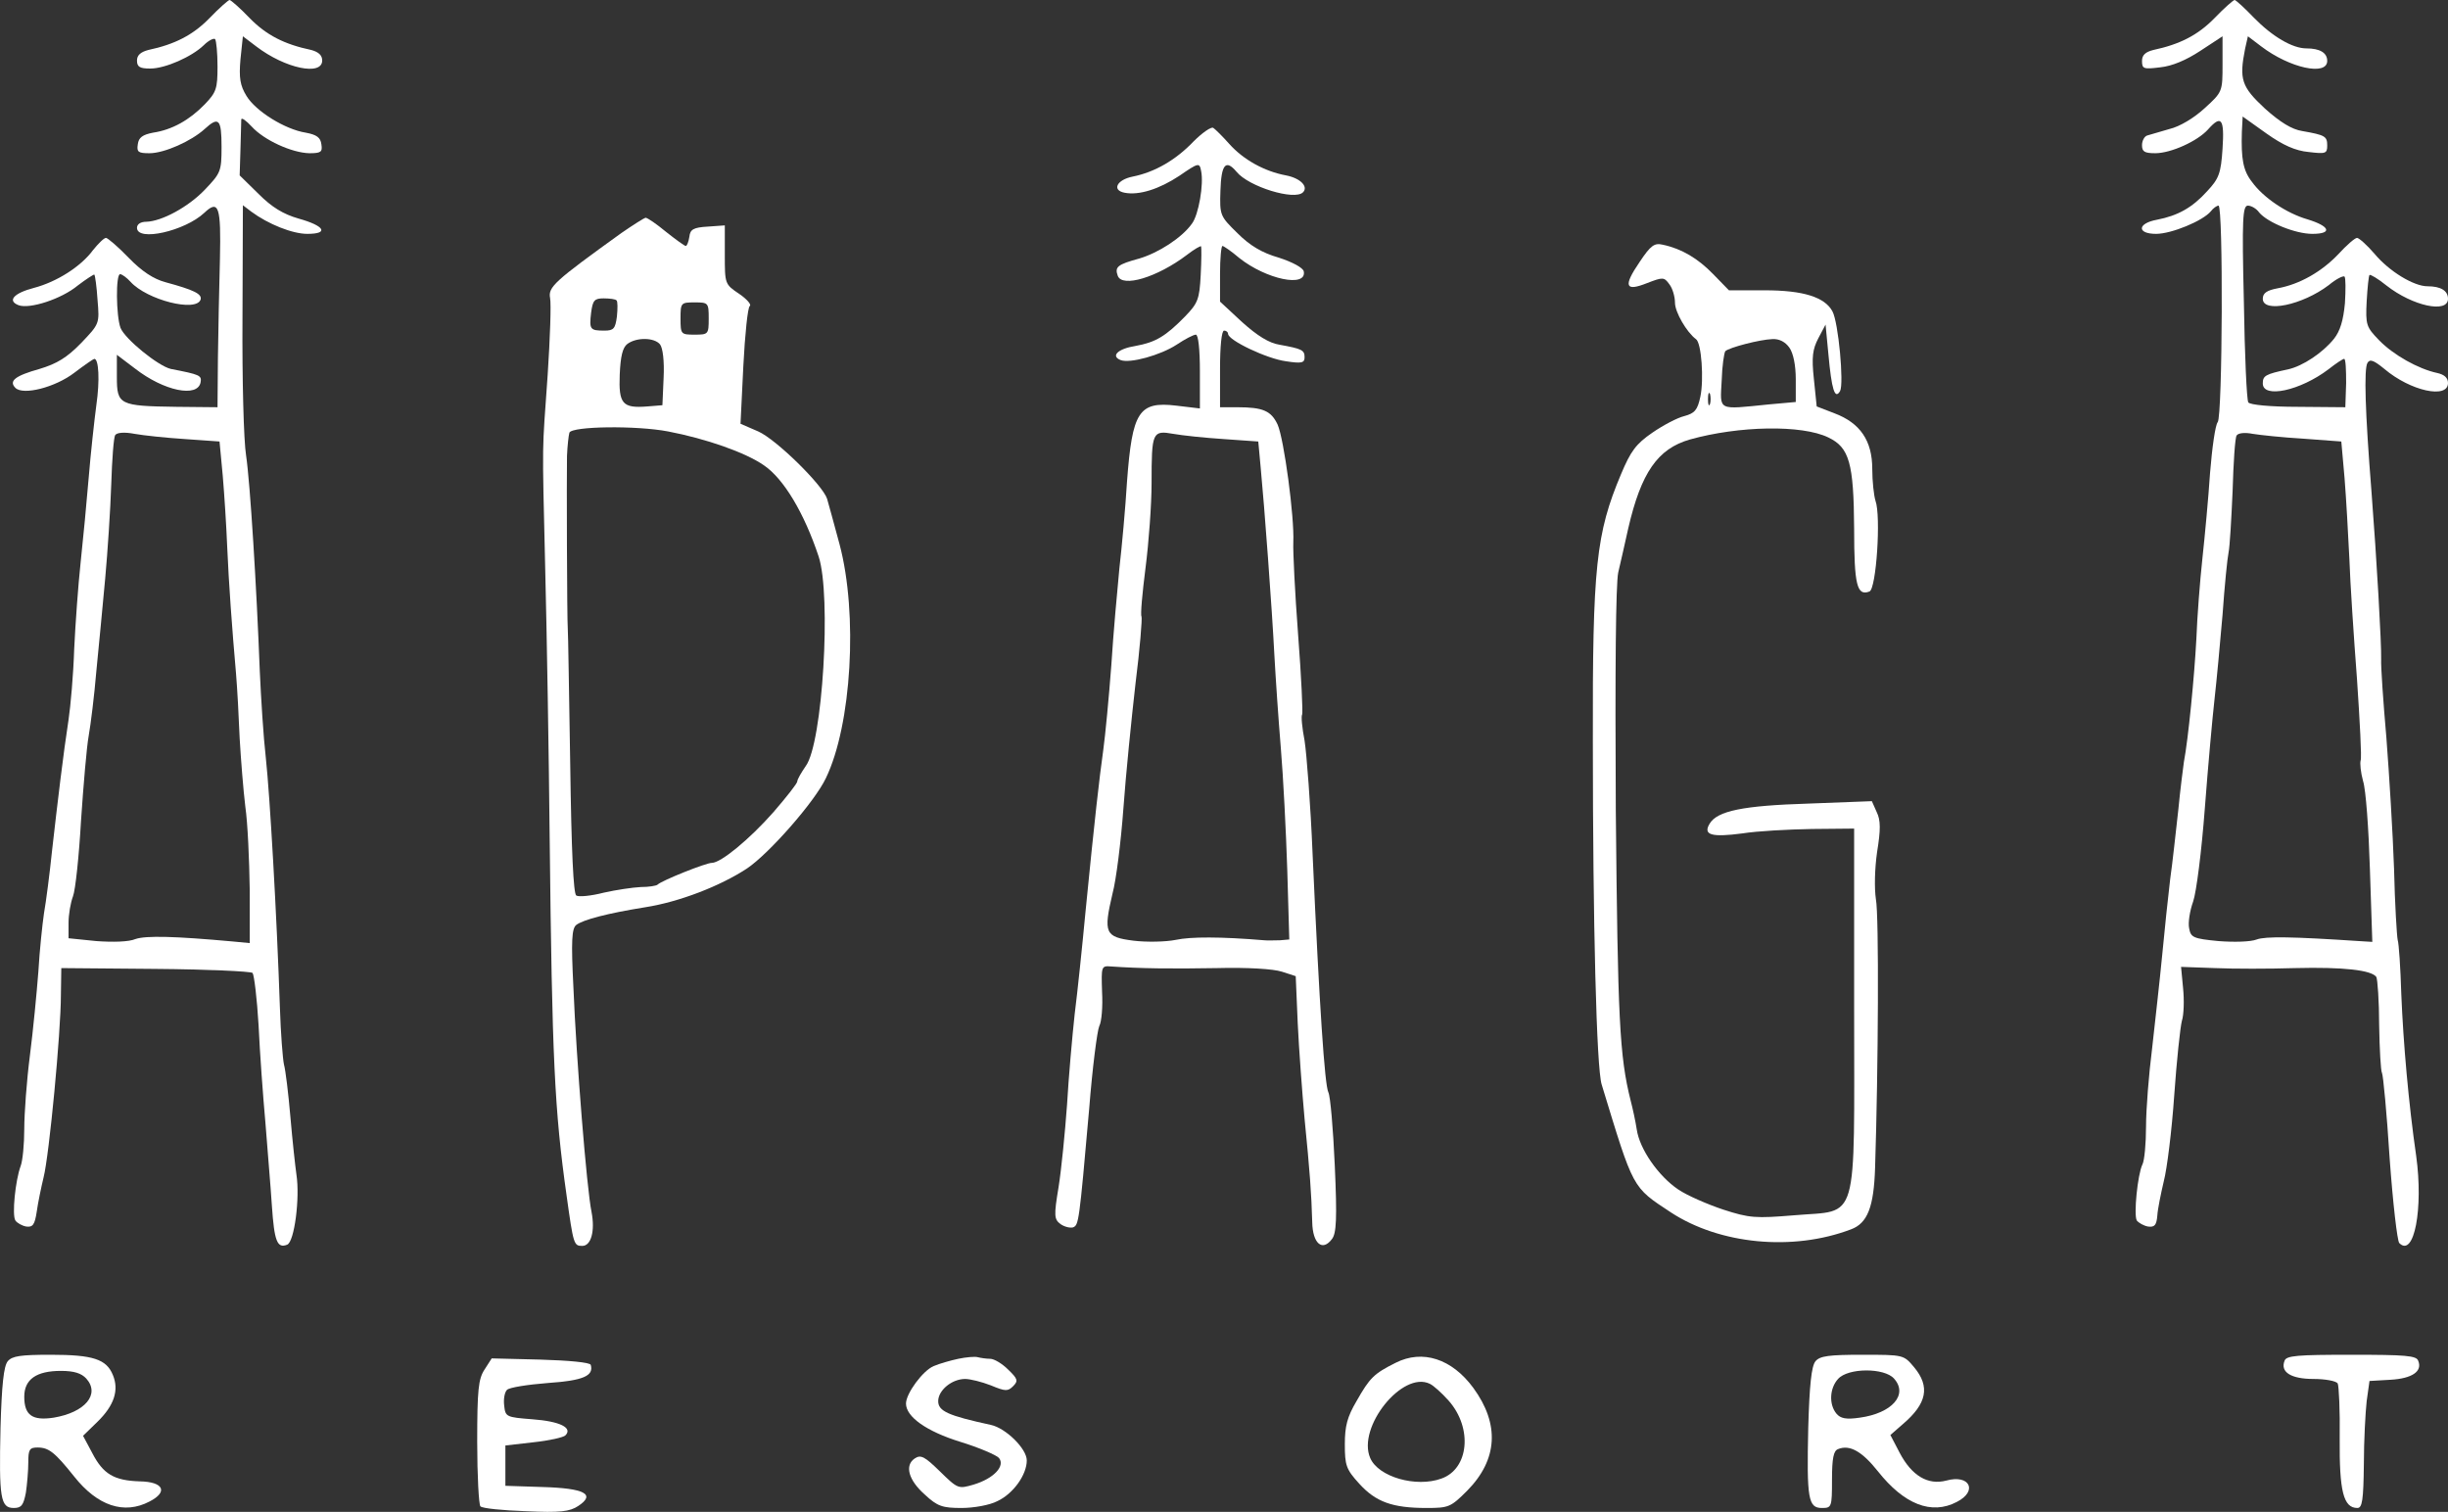
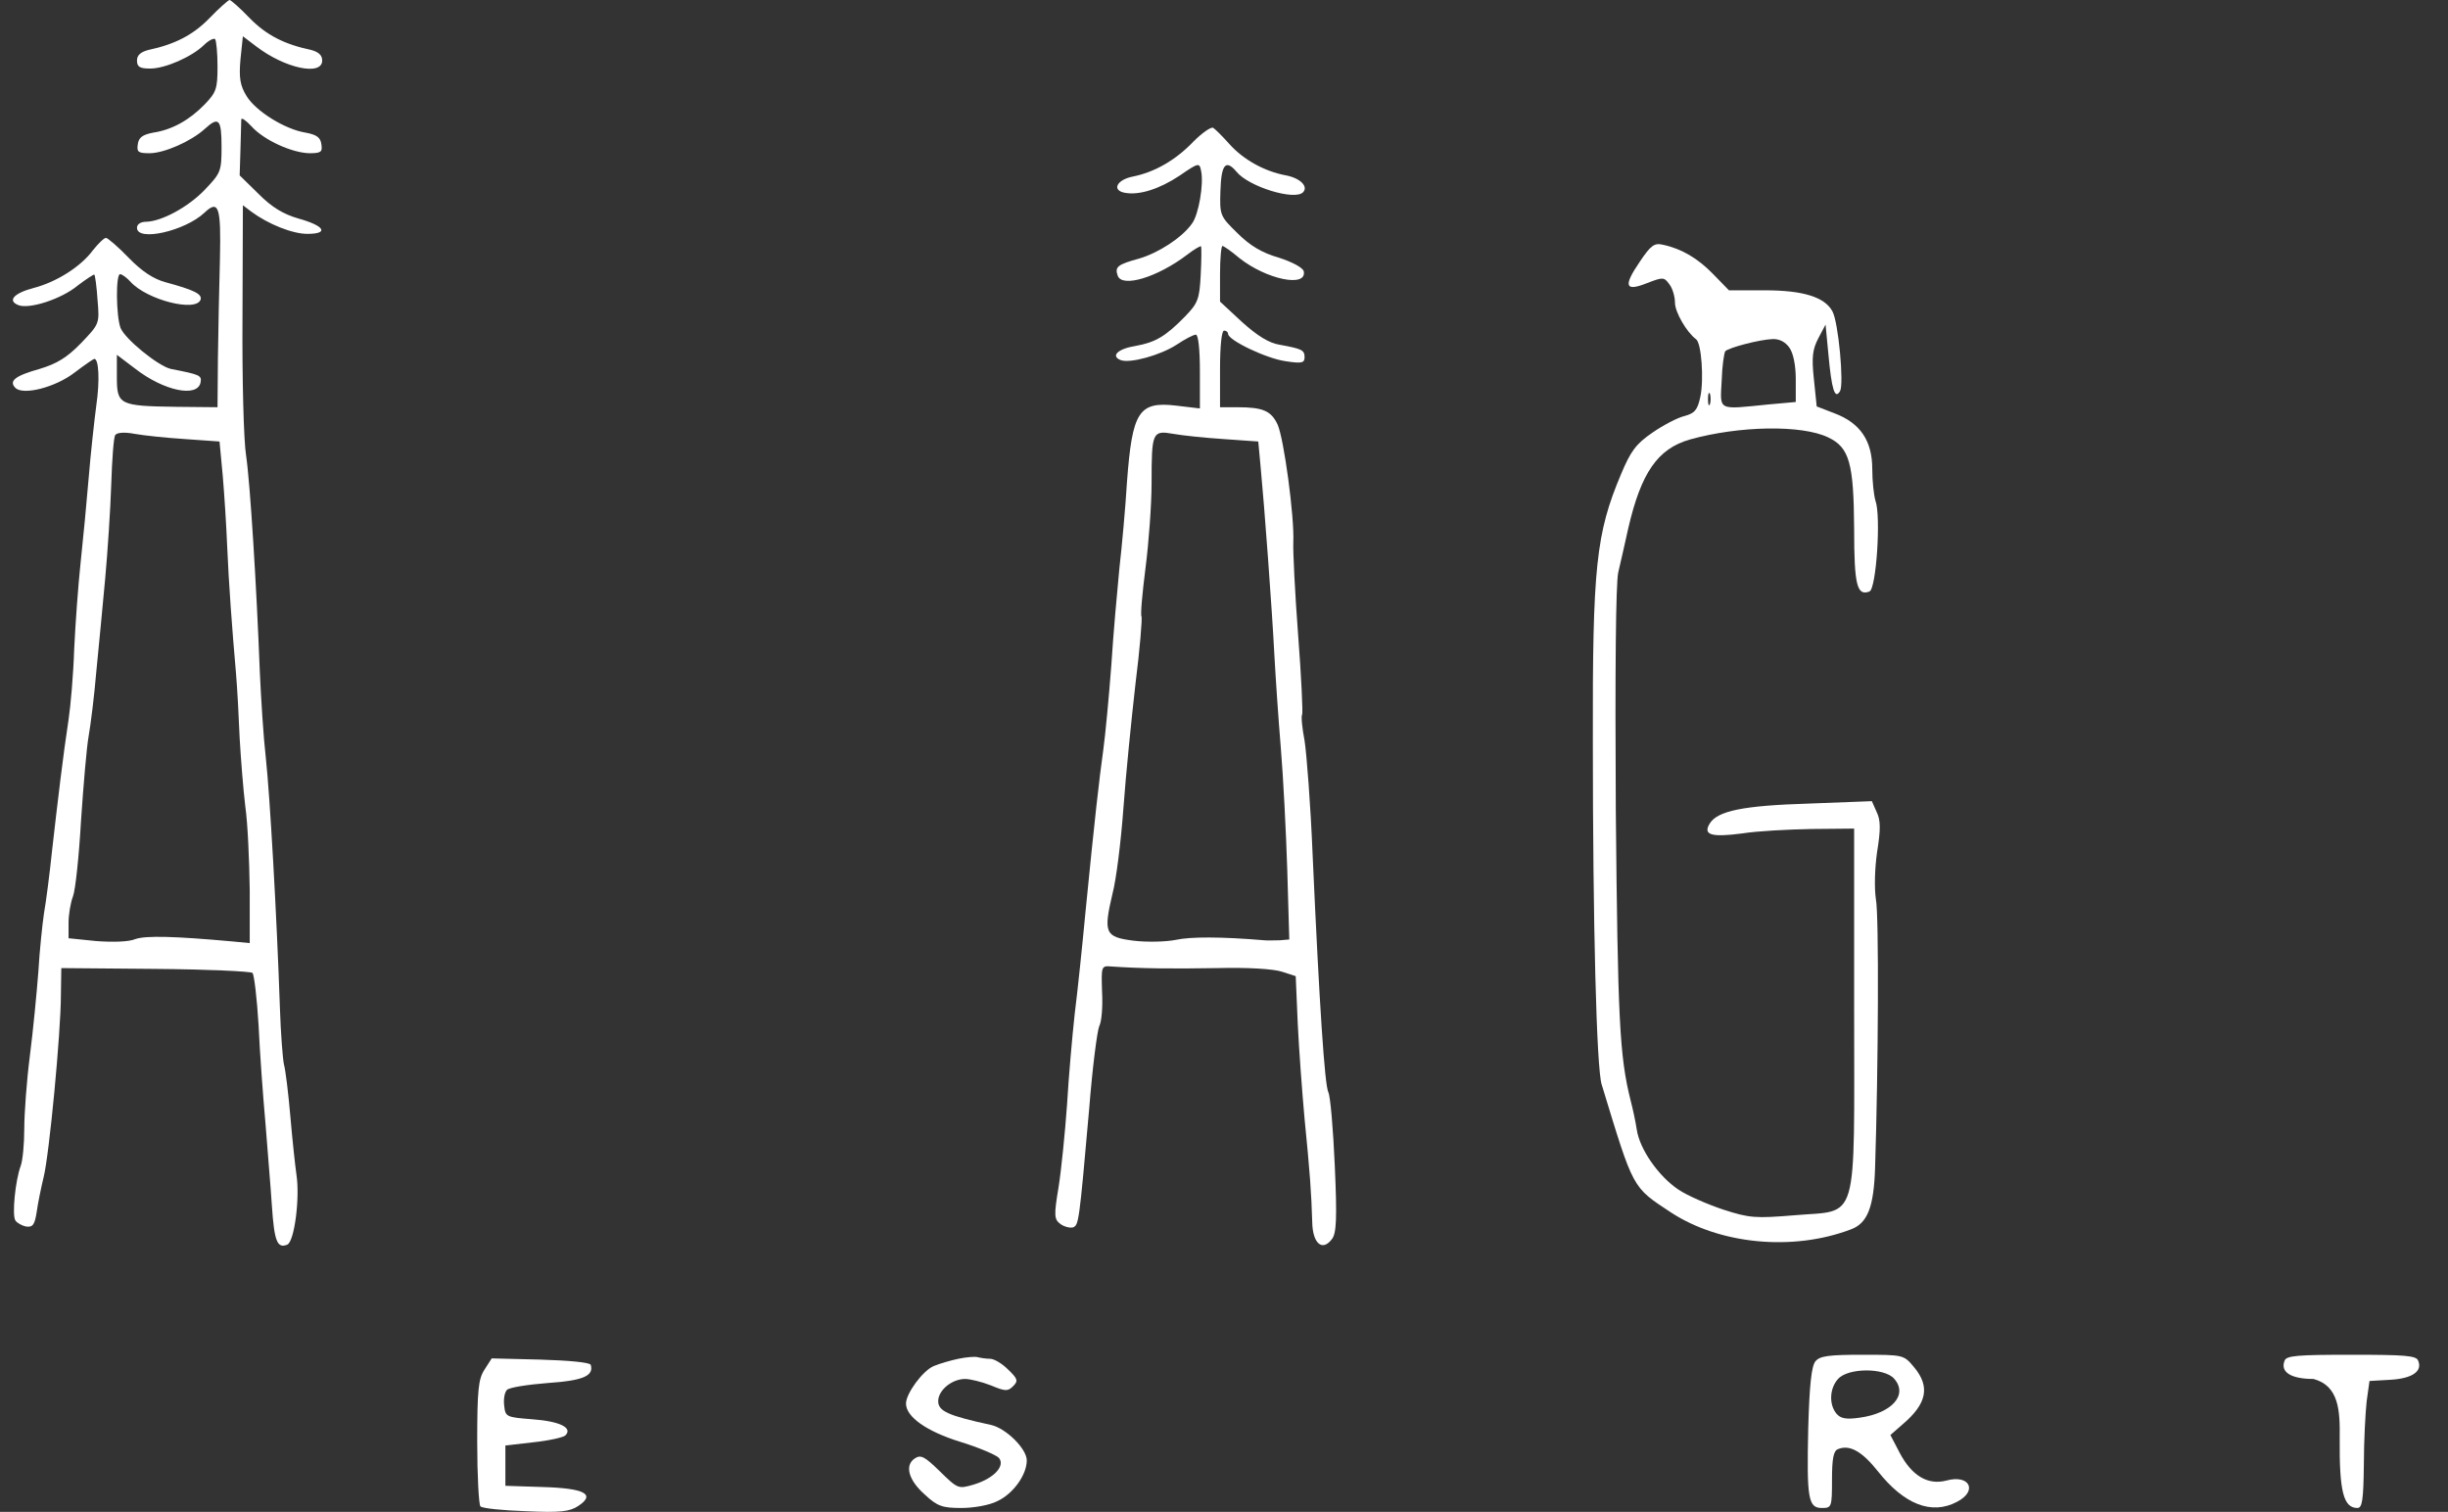
<svg xmlns="http://www.w3.org/2000/svg" width="285" height="176" viewBox="0 0 285 176" fill="none">
  <rect x="0" y="0" width="285" height="176" fill="#333333" stroke="none" />
  <path d="M24.387 2.112C22.465 4.084 20.355 5.163 17.262 5.82C16.371 6.055 15.949 6.431 15.949 7.041C15.949 7.792 16.277 7.98 17.496 7.98C19.23 7.98 22.324 6.618 23.73 5.257C24.293 4.694 24.902 4.412 25.043 4.553C25.183 4.741 25.324 6.149 25.324 7.745C25.324 10.326 25.183 10.749 23.824 12.157C22.043 13.988 20.027 15.114 17.824 15.443C16.606 15.677 16.137 16.006 16.043 16.804C15.903 17.696 16.09 17.837 17.402 17.837C19.137 17.837 22.277 16.428 23.824 15.02C25.465 13.518 25.793 13.847 25.793 17.085C25.793 19.949 25.699 20.136 23.871 22.061C21.902 24.126 18.809 25.769 17.027 25.816C16.371 25.816 15.949 26.098 15.949 26.52C15.949 28.163 21.527 26.895 23.777 24.783C25.465 23.187 25.746 24.032 25.605 30.181C25.512 33.326 25.418 38.489 25.371 41.681L25.324 47.407L20.543 47.36C13.887 47.267 13.606 47.126 13.606 43.887V41.305L15.715 42.901C19.09 45.53 23.027 46.328 23.355 44.497C23.496 43.699 23.262 43.605 19.887 42.948C18.434 42.62 14.543 39.475 14.028 38.161C13.512 36.752 13.465 31.918 13.981 31.918C14.215 31.918 14.778 32.34 15.2 32.81C17.121 34.922 22.84 36.377 23.355 34.875C23.543 34.218 22.558 33.748 19.277 32.857C17.871 32.481 16.512 31.589 14.965 29.993C13.746 28.726 12.528 27.693 12.34 27.693C12.106 27.693 11.45 28.351 10.84 29.102C9.434 31.026 6.622 32.81 3.95 33.514C1.606 34.124 0.809 35.016 2.169 35.532C3.434 36.002 7.137 34.828 9.059 33.232C10.043 32.481 10.934 31.918 10.981 31.965C11.075 32.059 11.262 33.42 11.356 34.922C11.59 37.691 11.59 37.691 9.434 39.944C7.794 41.634 6.622 42.338 4.606 42.948C1.747 43.746 0.997 44.356 1.794 45.154C2.684 46.046 6.434 45.107 8.684 43.371C9.856 42.479 10.887 41.775 10.981 41.775C11.496 41.775 11.637 44.263 11.215 47.173C10.981 48.956 10.559 52.758 10.325 55.621C10.09 58.438 9.668 62.897 9.387 65.478C9.106 68.06 8.778 72.613 8.637 75.57C8.544 78.527 8.215 82.235 7.981 83.784C7.372 87.727 6.715 93.266 6.059 99.039C5.778 101.762 5.356 105 5.122 106.314C4.934 107.582 4.606 110.68 4.466 113.12C4.278 115.561 3.856 119.973 3.481 122.884C3.106 125.794 2.825 129.643 2.825 131.426C2.825 133.21 2.638 135.134 2.403 135.745C1.794 137.387 1.372 141.471 1.794 142.081C1.981 142.363 2.544 142.691 3.059 142.785C3.809 142.879 4.044 142.598 4.278 141.049C4.419 140.016 4.794 138.232 5.075 137.059C5.731 134.477 7.09 120.161 7.09 115.843L7.137 112.698L18.059 112.792C24.058 112.839 29.168 113.074 29.402 113.261C29.589 113.496 29.918 116.218 30.105 119.363C30.246 122.508 30.621 127.624 30.902 130.722C31.136 133.82 31.511 138.138 31.652 140.344C31.933 144.475 32.261 145.367 33.433 144.897C34.277 144.569 34.933 139.453 34.511 136.73C34.37 135.745 34.042 132.741 33.808 130.018C33.574 127.296 33.245 124.573 33.058 123.916C32.917 123.259 32.683 120.302 32.589 117.345C32.214 106.361 31.418 92.562 30.949 88.243C30.668 85.803 30.386 81.25 30.246 78.152C29.871 68.295 29.121 56.185 28.652 53.04C28.371 51.35 28.183 44.122 28.23 36.94L28.277 23.892L29.261 24.642C31.23 26.098 34.042 27.224 35.777 27.224C38.355 27.224 37.792 26.285 34.745 25.44C32.964 24.924 31.652 24.126 30.105 22.577L27.902 20.418L27.996 17.367C28.043 15.677 28.09 14.128 28.09 13.894C28.136 13.659 28.652 14.034 29.308 14.739C30.761 16.334 33.995 17.79 36.011 17.837C37.37 17.837 37.558 17.696 37.417 16.804C37.324 16.006 36.855 15.677 35.589 15.443C33.199 15.067 29.777 12.955 28.699 11.171C27.949 9.951 27.808 9.059 27.996 6.9L28.277 4.224L29.824 5.398C33.199 7.98 37.511 8.871 37.511 7.041C37.511 6.431 37.089 6.055 36.245 5.82C33.105 5.163 30.996 4.084 29.074 2.112C27.949 0.939 26.871 5.72979e-05 26.73 5.72979e-05C26.59 5.72979e-05 25.512 0.939 24.387 2.112ZM21.574 51.115L25.558 51.397L25.933 55.387C26.121 57.593 26.355 61.254 26.449 63.601C26.637 67.966 27.011 73.082 27.48 78.433C27.621 80.123 27.808 83.503 27.902 85.943C28.043 88.384 28.324 91.951 28.558 93.876C28.84 95.8 29.027 100.166 29.074 103.592V109.788L27.105 109.6C20.402 108.99 16.981 108.896 15.762 109.319C15.012 109.647 13.137 109.694 11.215 109.553L7.981 109.225V107.441C7.981 106.455 8.215 105.094 8.497 104.343C8.778 103.639 9.2 99.649 9.434 95.519C9.715 91.388 10.09 86.929 10.325 85.662C10.559 84.347 10.981 80.968 11.215 78.152C11.496 75.288 11.965 70.454 12.246 67.356C12.528 64.258 12.856 59.33 12.95 56.419C13.043 53.509 13.231 50.881 13.418 50.646C13.606 50.364 14.45 50.271 15.668 50.505C16.699 50.693 19.371 50.975 21.574 51.115Z" fill="white" />
-   <path d="M257.814 2.112C255.892 4.084 253.783 5.163 250.689 5.82C249.752 6.055 249.377 6.431 249.377 7.088C249.377 8.026 249.564 8.073 251.486 7.839C252.892 7.698 254.533 6.994 256.173 5.914L258.751 4.224V7.463C258.751 10.655 258.751 10.702 256.689 12.579C255.47 13.706 253.783 14.739 252.564 15.02C251.486 15.349 250.267 15.677 249.986 15.771C249.658 15.865 249.377 16.381 249.377 16.898C249.377 17.649 249.658 17.836 250.923 17.836C252.751 17.836 255.845 16.428 257.064 15.067C258.611 13.33 258.986 13.8 258.751 17.32C258.564 20.183 258.329 20.794 256.97 22.249C255.236 24.173 253.548 25.112 251.111 25.581C248.814 26.004 248.767 27.224 251.017 27.224C252.798 27.224 256.454 25.722 257.392 24.596C257.673 24.22 258.095 23.938 258.282 23.938C258.845 23.938 258.751 48.487 258.189 49.144C257.907 49.473 257.532 52.148 257.298 55.058C257.111 57.921 256.689 62.428 256.408 65.009C256.126 67.591 255.798 71.815 255.704 74.397C255.47 78.762 254.767 85.99 254.251 88.713C254.158 89.37 253.83 91.904 253.595 94.345C253.314 96.786 252.939 100.4 252.658 102.325C252.423 104.249 252.001 108.286 251.72 111.243C251.439 114.2 250.877 119.082 250.548 122.086C250.173 125.043 249.845 129.126 249.845 131.145C249.845 133.116 249.658 135.134 249.423 135.557C248.861 136.73 248.392 141.424 248.767 142.081C249.002 142.363 249.564 142.691 250.08 142.785C250.83 142.879 251.064 142.644 251.158 141.518C251.205 140.72 251.58 138.936 251.908 137.528C252.283 136.12 252.845 131.614 253.126 127.53C253.408 123.494 253.83 119.551 254.017 118.847C254.251 118.143 254.298 116.406 254.158 115.045L253.923 112.557L257.861 112.698C260.017 112.792 264.235 112.792 267.188 112.698C272.813 112.557 276.094 112.933 276.657 113.731C276.797 114.012 276.985 116.547 276.985 119.363C277.032 122.179 277.172 124.667 277.313 124.902C277.453 125.137 277.875 129.596 278.203 134.806C278.578 140.016 279.094 144.475 279.328 144.71C281.063 146.446 282.141 140.673 281.297 134.571C280.406 128.422 279.797 121.428 279.563 115.749C279.469 112.651 279.282 109.835 279.141 109.412C279.047 108.99 278.813 105.282 278.719 101.151C278.578 97.021 278.157 90.168 277.828 85.896C277.453 81.625 277.172 77.495 277.219 76.743C277.266 75.007 276.704 65.15 276.094 57.264C275.344 47.83 275.204 42.948 275.625 42.244C275.907 41.775 276.329 41.916 277.594 42.948C280.641 45.53 285 46.469 285 44.591C285 43.981 284.578 43.605 283.734 43.418C281.531 42.948 278.625 41.305 276.985 39.616C275.485 38.067 275.391 37.832 275.532 35.063C275.625 33.467 275.766 32.106 275.86 32.012C275.954 31.918 276.844 32.434 277.828 33.232C280.875 35.626 285 36.518 285 34.781C285 33.842 284.156 33.326 282.609 33.326C281.016 33.326 278.157 31.589 276.469 29.571C275.579 28.538 274.641 27.693 274.407 27.693C274.172 27.693 273.188 28.538 272.251 29.571C270.282 31.636 267.751 33.091 265.173 33.561C263.907 33.795 263.438 34.124 263.438 34.781C263.438 36.471 268.032 35.532 271.126 33.185C271.969 32.481 272.813 32.059 272.954 32.199C273.094 32.34 273.094 33.748 273.001 35.297C272.813 37.316 272.438 38.536 271.735 39.428C270.423 41.071 268.079 42.62 266.391 42.995C263.72 43.558 263.438 43.746 263.438 44.638C263.438 46.422 267.798 45.483 271.079 42.995C271.969 42.291 272.766 41.775 272.907 41.775C273.094 41.775 273.141 43.042 273.141 44.591L273.047 47.407L267.563 47.36C264.282 47.36 261.939 47.126 261.751 46.844C261.564 46.562 261.329 41.305 261.235 35.157C261.001 25.44 261.095 23.938 261.704 23.938C262.079 23.938 262.689 24.267 263.017 24.736C264.001 25.91 267.235 27.224 269.204 27.224C271.594 27.224 271.266 26.332 268.641 25.534C266.204 24.83 263.485 23 262.173 21.169C261.142 19.855 260.907 18.494 261.001 15.349L261.095 13.565L263.86 15.537C265.782 16.898 267.235 17.555 268.782 17.696C270.751 17.93 270.938 17.883 270.938 16.945C270.938 15.865 270.704 15.724 268.032 15.255C266.813 15.067 265.454 14.222 263.673 12.626C260.954 10.092 260.673 9.247 261.376 5.679L261.704 4.224L263.251 5.398C266.579 7.933 270.938 8.871 270.938 7.088C270.938 6.149 270.094 5.633 268.501 5.633C266.907 5.633 264.563 4.271 262.407 2.065C261.329 0.939 260.298 0 260.157 0C260.017 0 258.939 0.939 257.814 2.112ZM268.173 51.069L272.579 51.397L272.954 55.621C273.141 57.921 273.376 62.146 273.516 65.009C273.61 67.825 274.032 74.162 274.407 79.09C274.735 83.972 274.969 88.243 274.829 88.525C274.735 88.853 274.829 89.886 275.11 90.919C275.438 91.904 275.766 96.504 275.907 101.151L276.188 109.647L274.641 109.553C266.86 109.037 263.767 108.99 262.735 109.365C262.032 109.647 260.064 109.694 258.282 109.553C255.329 109.272 255.048 109.131 254.861 108.051C254.72 107.394 254.954 105.986 255.329 104.953C255.704 103.874 256.314 99.086 256.689 94.111C257.064 89.182 257.579 83.503 257.814 81.437C258.048 79.372 258.47 74.913 258.751 71.58C258.986 68.201 259.314 64.962 259.454 64.305C259.595 63.648 259.782 60.409 259.923 57.17C260.017 53.885 260.204 50.975 260.392 50.693C260.579 50.411 261.329 50.318 262.267 50.505C263.11 50.646 265.782 50.928 268.173 51.069Z" fill="white" />
  <path d="M138.944 16.476C136.882 18.635 134.444 20.043 131.866 20.559C129.991 20.935 129.429 22.155 130.929 22.437C132.616 22.765 134.96 22.014 137.304 20.465C139.553 18.916 139.647 18.916 139.835 19.902C140.163 21.404 139.553 25.018 138.757 26.051C137.585 27.694 134.866 29.431 132.663 30.088C130.085 30.792 129.757 31.073 130.132 32.106C130.648 33.514 134.726 32.294 138.194 29.665C139.038 29.008 139.788 28.586 139.835 28.68C139.882 28.773 139.882 30.276 139.788 32.012C139.647 34.828 139.46 35.298 137.96 36.847C135.71 39.147 134.538 39.851 132.194 40.273C130.132 40.602 129.288 41.447 130.46 41.916C131.538 42.339 135.1 41.353 136.975 40.132C137.96 39.475 138.944 38.959 139.225 38.959C139.507 38.959 139.694 40.649 139.694 43.23V47.549L136.929 47.22C132.569 46.704 131.819 47.924 131.21 56.044C131.023 59.142 130.601 63.742 130.319 66.183C130.085 68.624 129.616 73.693 129.382 77.448C129.101 81.203 128.679 85.615 128.445 87.305C127.976 90.685 127.46 95.144 126.382 106.08C126.007 110.07 125.445 115.468 125.117 118.049C124.835 120.631 124.413 125.372 124.226 128.61C123.992 131.849 123.57 136.121 123.242 138.186C122.679 141.565 122.726 141.941 123.476 142.504C123.945 142.833 124.601 142.973 124.929 142.88C125.585 142.598 125.632 142.41 126.804 129.08C127.179 124.292 127.741 119.974 127.976 119.458C128.257 118.941 128.398 117.158 128.304 115.468C128.21 112.464 128.21 112.417 129.382 112.511C132.757 112.745 136.272 112.792 141.663 112.698C145.178 112.605 148.272 112.792 149.256 113.121L150.85 113.637L151.084 119.129C151.225 122.133 151.6 127.155 151.881 130.253C152.49 136.355 152.678 138.937 152.772 142.269C152.818 144.757 153.943 145.743 155.068 144.241C155.584 143.584 155.678 141.894 155.396 135.651C155.209 131.427 154.881 127.578 154.647 127.155C154.225 126.31 153.615 117.251 152.818 99.509C152.584 93.689 152.115 87.728 151.881 86.225C151.6 84.77 151.459 83.362 151.6 83.174C151.694 82.987 151.506 78.809 151.131 73.928C150.756 68.999 150.522 64.165 150.569 63.132C150.709 60.222 149.49 51.116 148.741 49.426C147.991 47.83 147.053 47.408 144.053 47.408H142.038V42.949C142.038 40.273 142.225 38.49 142.506 38.49C142.788 38.49 142.975 38.677 142.975 38.865C142.975 39.616 147.522 41.775 149.725 42.057C151.553 42.339 151.881 42.245 151.881 41.587C151.881 40.743 151.553 40.602 148.975 40.132C147.756 39.945 146.397 39.1 144.616 37.504L142.038 35.11V31.871C142.038 30.088 142.178 28.633 142.319 28.633C142.46 28.633 143.35 29.243 144.288 30.041C147.428 32.529 152.162 33.514 151.787 31.59C151.694 31.167 150.475 30.51 148.881 29.994C146.912 29.431 145.506 28.586 144.053 27.131C142.038 25.159 141.991 25.065 142.085 22.202C142.178 19.151 142.694 18.494 143.959 19.996C145.366 21.733 150.709 23.376 151.694 22.39C152.35 21.733 151.412 20.747 149.725 20.419C147.194 19.949 144.756 18.588 143.116 16.757C142.366 15.912 141.522 15.068 141.241 14.88C141.006 14.739 139.975 15.443 138.944 16.476ZM142.506 51.116L146.491 51.398L146.772 54.449C147.194 58.814 148.084 70.783 148.366 76.275C148.506 78.856 148.834 83.691 149.115 87.07C149.397 90.403 149.725 96.834 149.865 101.246L150.1 109.366L149.022 109.46C148.412 109.46 147.569 109.507 147.194 109.46C142.131 109.037 138.616 109.037 136.882 109.413C135.71 109.648 133.507 109.694 131.96 109.507C128.632 109.084 128.445 108.615 129.523 104.015C129.944 102.466 130.507 97.96 130.788 94.111C131.069 90.215 131.726 83.691 132.194 79.607C132.71 75.524 132.991 72.003 132.897 71.769C132.757 71.581 132.991 69.046 133.366 66.089C133.741 63.179 134.069 58.72 134.069 56.232C134.069 50.271 134.163 50.083 136.6 50.506C137.632 50.694 140.303 50.975 142.506 51.116Z" fill="white" />
-   <path d="M72.338 27.13C64.51 32.763 63.807 33.42 64.041 34.687C64.182 35.344 64.041 39.381 63.76 43.652C63.104 53.134 63.104 50.364 63.479 66.417C63.666 73.88 63.9 87.962 63.994 97.631C64.275 123.259 64.557 129.22 65.963 139.171C66.76 144.897 66.807 145.038 67.791 145.038C68.822 145.038 69.291 143.301 68.869 141.095C68.306 138.42 67.088 123.165 66.76 114.998C66.478 109.459 66.572 108.098 67.088 107.676C67.885 107.065 70.744 106.314 75.15 105.61C79.04 105 83.821 103.17 86.962 101.104C89.493 99.415 94.837 93.359 96.149 90.59C99.149 84.394 99.899 71.486 97.743 63.366C97.087 60.925 96.43 58.532 96.29 58.062C95.774 56.466 90.384 51.162 88.274 50.224L86.212 49.332L86.54 42.62C86.728 38.911 87.056 35.767 87.29 35.626C87.524 35.485 86.962 34.828 86.071 34.218C84.384 33.091 84.384 33.044 84.384 29.665V26.238L82.415 26.379C80.728 26.473 80.353 26.708 80.259 27.552C80.165 28.163 79.978 28.632 79.837 28.632C79.697 28.632 78.665 27.881 77.54 26.989C76.462 26.097 75.384 25.346 75.15 25.346C74.963 25.393 73.697 26.191 72.338 27.13ZM71.775 34.969C71.916 35.062 71.916 35.907 71.822 36.846C71.635 38.254 71.447 38.489 70.369 38.489C68.681 38.489 68.588 38.348 68.822 36.377C69.01 34.969 69.197 34.734 70.275 34.734C70.978 34.734 71.681 34.828 71.775 34.969ZM82.509 37.081C82.509 38.911 82.462 38.958 80.868 38.958C79.275 38.958 79.228 38.911 79.228 37.081C79.228 35.25 79.275 35.203 80.868 35.203C82.462 35.203 82.509 35.25 82.509 37.081ZM76.837 40.085C77.165 40.507 77.353 42.009 77.259 43.981L77.119 47.172L75.384 47.313C72.478 47.548 72.01 47.032 72.15 43.605C72.244 41.493 72.478 40.46 73.041 40.038C74.119 39.24 76.181 39.287 76.837 40.085ZM77.775 50.224C82.181 51.068 86.774 52.664 88.931 54.166C91.227 55.715 93.618 59.705 95.305 64.774C96.805 69.327 95.774 86.553 93.805 89.182C93.29 89.933 92.821 90.731 92.821 90.966C92.821 91.2 91.555 92.796 90.055 94.533C87.243 97.725 83.915 100.447 82.884 100.447C82.181 100.447 77.025 102.512 76.556 102.982C76.415 103.123 75.525 103.263 74.588 103.263C73.65 103.31 71.728 103.592 70.275 103.921C68.822 104.296 67.369 104.437 67.088 104.249C66.76 104.014 66.525 99.18 66.385 88.9C66.244 80.686 66.15 73.599 66.103 73.223C66.01 72.097 65.963 55.34 66.01 53.087C66.057 51.913 66.197 50.693 66.291 50.364C66.619 49.613 74.072 49.519 77.775 50.224Z" fill="white" />
  <path d="M190.879 30.51C188.957 33.326 189.192 33.983 191.77 32.951C193.598 32.246 193.738 32.246 194.348 33.091C194.723 33.561 195.004 34.547 195.004 35.251C195.004 36.33 196.363 38.677 197.441 39.475C198.098 39.897 198.379 44.216 197.957 46.187C197.629 47.736 197.301 48.111 196.082 48.44C195.285 48.628 193.598 49.52 192.379 50.364C190.457 51.679 189.848 52.524 188.723 55.199C185.817 62.099 185.395 65.948 185.442 86.366C185.442 107.441 185.864 124.386 186.473 126.263C190.223 138.561 189.989 138.138 194.535 141.143C200.207 144.851 208.691 145.695 215.488 143.114C217.409 142.41 218.159 140.532 218.3 135.932C218.675 124.386 218.769 106.549 218.394 104.672C218.206 103.404 218.253 101.151 218.534 99.18C218.956 96.598 218.956 95.472 218.487 94.533L217.925 93.266L210.566 93.547C202.926 93.782 199.926 94.392 199.035 95.894C198.238 97.209 199.269 97.49 202.832 97.021C204.613 96.739 208.222 96.552 210.941 96.504L215.862 96.458V117.439C215.862 142.973 216.472 140.814 208.925 141.471C204.379 141.847 203.676 141.8 200.629 140.814C198.801 140.204 196.41 139.171 195.379 138.467C193.082 136.918 190.879 133.773 190.551 131.473C190.41 130.535 190.082 129.033 189.848 128.141C188.536 122.931 188.348 118.659 188.114 94.345C188.02 77.87 188.114 68.013 188.395 66.652C188.676 65.479 189.192 63.179 189.567 61.489C191.067 55.011 192.988 52.242 196.738 51.163C202.457 49.567 209.769 49.426 212.863 50.928C215.3 52.101 215.816 53.885 215.862 61.583C215.862 68.107 216.191 69.421 217.644 68.858C218.44 68.576 219.003 60.081 218.347 58.297C218.159 57.687 217.972 56.044 217.972 54.589C217.972 51.303 216.566 49.238 213.566 48.111L211.503 47.314L211.175 44.122C210.894 41.54 211.035 40.648 211.691 39.381L212.535 37.785L212.863 41.212C213.238 45.342 213.613 46.563 214.222 45.53C214.691 44.685 214.034 37.504 213.331 36.236C212.441 34.593 209.956 33.795 205.457 33.795H201.285L199.457 31.918C197.676 30.087 195.801 28.961 193.598 28.491C192.614 28.257 192.192 28.538 190.879 30.51ZM208.316 40.461C208.785 41.118 209.066 42.526 209.066 44.169V46.797L205.925 47.079C199.879 47.689 200.254 47.877 200.441 44.31C200.488 42.62 200.723 41.071 200.863 40.883C201.285 40.461 204.894 39.522 206.347 39.475C207.144 39.428 207.847 39.803 208.316 40.461ZM199.082 47.032C198.941 47.361 198.848 47.126 198.848 46.469C198.848 45.812 198.941 45.577 199.082 45.858C199.176 46.187 199.176 46.75 199.082 47.032Z" fill="white" />
-   <path d="M0.903 158.463C0.435 159.026 0.2 161.232 0.06 166.208C-0.128 174.422 0.06 175.548 1.606 175.548C2.497 175.548 2.731 175.22 3.013 173.765C3.153 172.826 3.294 171.23 3.294 170.244C3.294 168.742 3.434 168.508 4.372 168.508C5.684 168.508 6.387 169.071 8.637 171.887C11.356 175.314 14.45 176.346 17.403 174.797C19.606 173.671 19.043 172.497 16.278 172.45C13.278 172.356 12.012 171.605 10.747 169.165L9.669 167.146L11.356 165.504C13.278 163.626 13.887 161.842 13.137 160.059C12.387 158.228 10.84 157.712 5.919 157.712C2.403 157.712 1.419 157.853 0.903 158.463ZM10.044 160.481C11.684 162.312 9.903 164.424 6.247 165.034C3.763 165.41 2.825 164.753 2.825 162.593C2.825 160.575 4.231 159.589 7.091 159.589C8.637 159.589 9.481 159.871 10.044 160.481Z" fill="white" />
  <path d="M111.57 158.181C110.68 158.369 109.367 158.744 108.711 159.026C107.445 159.542 105.477 162.218 105.477 163.391C105.477 164.94 107.867 166.63 111.805 167.85C113.961 168.508 116.023 169.399 116.304 169.728C117.054 170.667 115.695 172.122 113.351 172.826C111.57 173.342 111.523 173.342 109.414 171.277C107.68 169.587 107.211 169.306 106.508 169.775C105.289 170.573 105.758 172.31 107.68 173.999C109.133 175.361 109.742 175.548 111.945 175.548C113.351 175.548 115.226 175.22 116.117 174.75C117.945 173.905 119.539 171.699 119.539 170.01C119.539 168.648 117.101 166.255 115.367 165.879C110.398 164.799 109.227 164.283 109.227 163.11C109.227 161.842 110.82 160.528 112.367 160.528C112.93 160.528 114.289 160.857 115.367 161.279C117.054 161.983 117.336 161.983 117.945 161.373C118.554 160.763 118.507 160.528 117.382 159.449C116.679 158.744 115.742 158.181 115.273 158.181C114.851 158.181 114.195 158.087 113.82 157.993C113.492 157.9 112.461 157.993 111.57 158.181Z" fill="white" />
-   <path d="M162.474 158.651C159.943 159.918 159.474 160.387 157.928 163.11C156.849 164.94 156.568 166.02 156.568 168.132C156.568 170.573 156.709 171.042 158.256 172.732C160.177 174.844 162.099 175.548 166.083 175.548C168.661 175.548 168.896 175.454 170.818 173.53C174.38 169.916 174.614 165.785 171.521 161.561C169.036 158.181 165.615 157.055 162.474 158.651ZM168.661 163.063C171.474 166.255 171.005 170.995 167.818 172.122C164.865 173.201 160.459 171.934 159.521 169.728C157.974 166.161 163.271 159.542 166.458 161.091C166.88 161.279 167.865 162.171 168.661 163.063Z" fill="white" />
  <path d="M211.363 158.463C210.894 159.026 210.66 161.232 210.519 166.208C210.331 174.516 210.519 175.548 212.113 175.548C213.238 175.548 213.284 175.454 213.284 172.263C213.284 169.728 213.472 168.883 213.988 168.695C215.347 168.132 216.8 168.977 218.628 171.277C221.675 175.126 224.862 176.393 227.815 174.844C230.299 173.577 229.315 171.605 226.596 172.356C224.44 172.92 222.565 171.793 221.159 169.118L220.081 167.052L221.534 165.785C224.346 163.391 224.721 161.42 222.847 159.167C221.628 157.712 221.628 157.712 216.8 157.712C212.909 157.712 211.878 157.853 211.363 158.463ZM220.503 160.481C222.19 162.359 220.269 164.518 216.519 165.034C214.925 165.269 214.269 165.128 213.8 164.565C212.909 163.485 213.003 161.608 213.988 160.528C215.159 159.214 219.378 159.214 220.503 160.481Z" fill="white" />
-   <path d="M265.97 158.416C265.454 159.73 266.72 160.528 269.344 160.528C270.704 160.528 271.969 160.763 272.157 161.044C272.297 161.326 272.438 164.189 272.391 167.428C272.344 173.577 272.813 175.548 274.454 175.548C275.016 175.548 275.157 174.61 275.204 170.479C275.204 167.71 275.391 164.377 275.532 163.11L275.86 160.763L278.297 160.622C280.828 160.481 282.047 159.636 281.531 158.416C281.344 157.806 280.032 157.712 273.751 157.712C267.47 157.712 266.157 157.806 265.97 158.416Z" fill="white" />
+   <path d="M265.97 158.416C265.454 159.73 266.72 160.528 269.344 160.528C272.297 161.326 272.438 164.189 272.391 167.428C272.344 173.577 272.813 175.548 274.454 175.548C275.016 175.548 275.157 174.61 275.204 170.479C275.204 167.71 275.391 164.377 275.532 163.11L275.86 160.763L278.297 160.622C280.828 160.481 282.047 159.636 281.531 158.416C281.344 157.806 280.032 157.712 273.751 157.712C267.47 157.712 266.157 157.806 265.97 158.416Z" fill="white" />
  <path d="M56.401 159.448C55.698 160.528 55.557 161.795 55.557 167.85C55.557 171.793 55.745 175.172 55.932 175.36C56.166 175.595 58.51 175.83 61.229 175.923C65.213 176.111 66.338 175.97 67.322 175.313C69.385 173.952 68.072 173.248 63.151 173.107L58.838 172.966V168.273L62.119 167.897C63.901 167.709 65.588 167.334 65.822 167.099C66.713 166.207 65.166 165.456 61.979 165.222C58.932 164.987 58.838 164.94 58.698 163.626C58.604 162.875 58.745 162.077 59.026 161.795C59.307 161.514 61.416 161.185 63.807 160.997C67.932 160.716 69.15 160.152 68.775 158.885C68.681 158.603 66.197 158.369 62.916 158.275L57.245 158.134L56.401 159.448Z" fill="white" />
</svg>